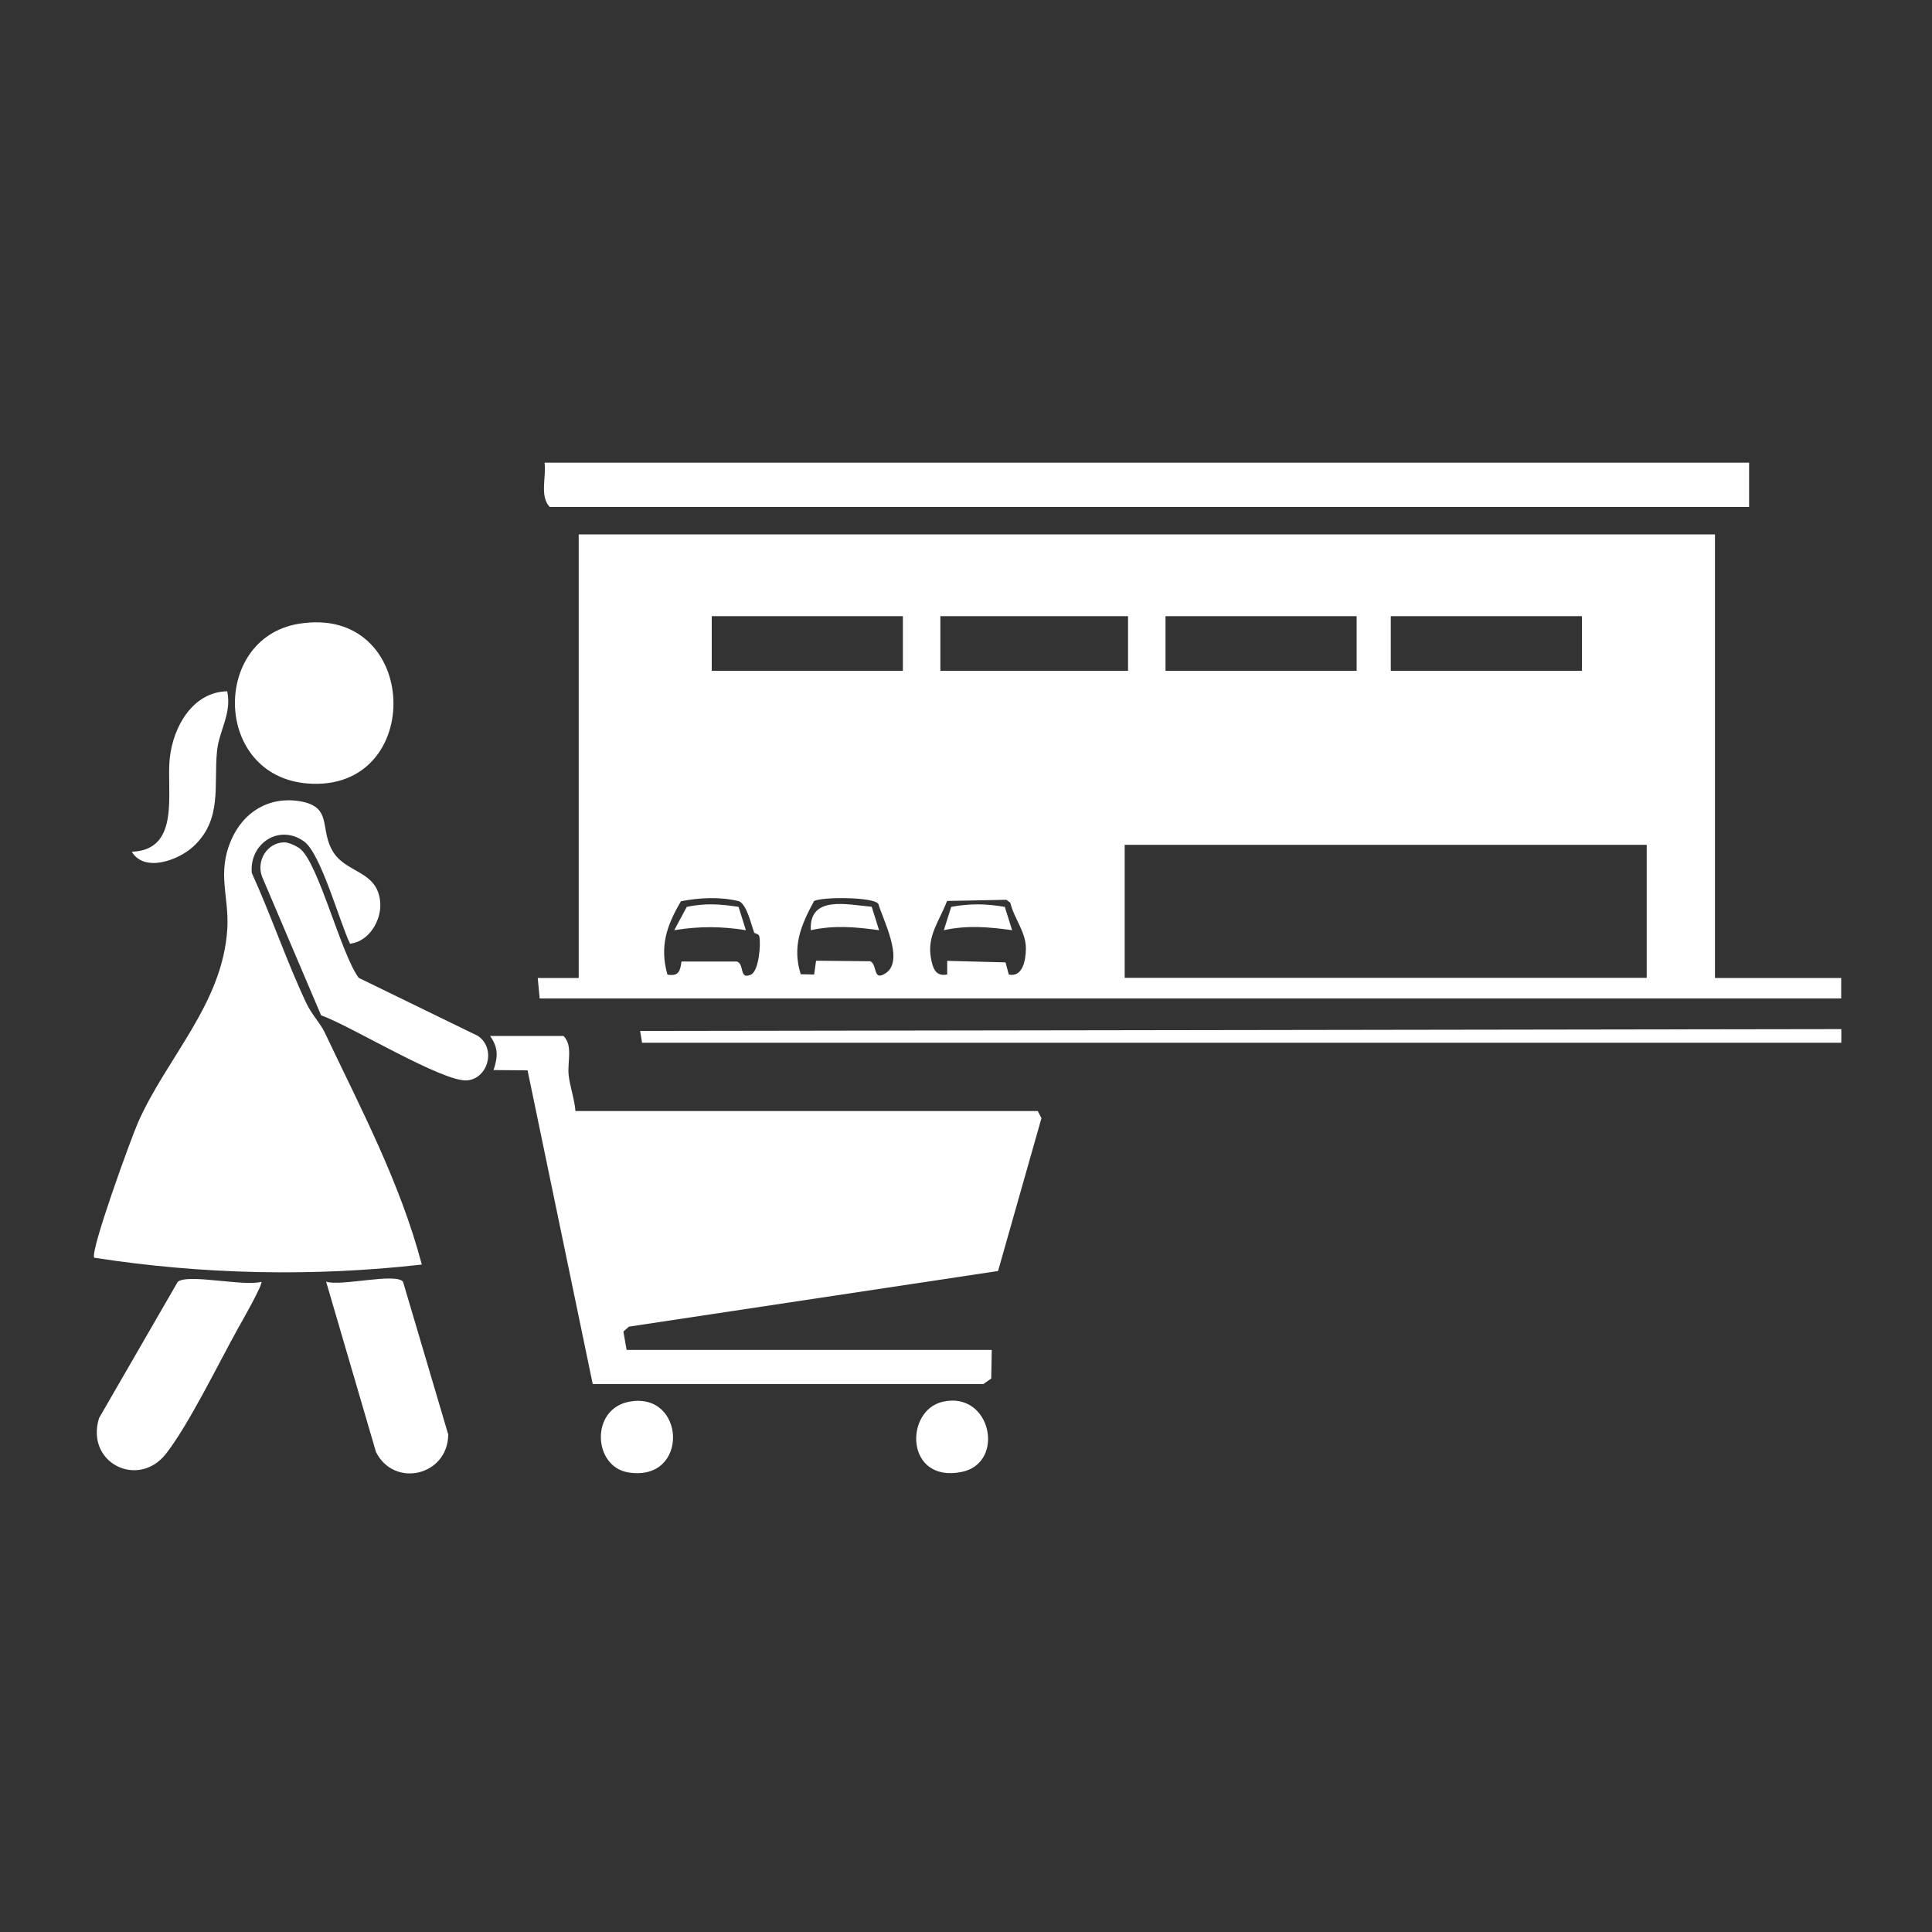
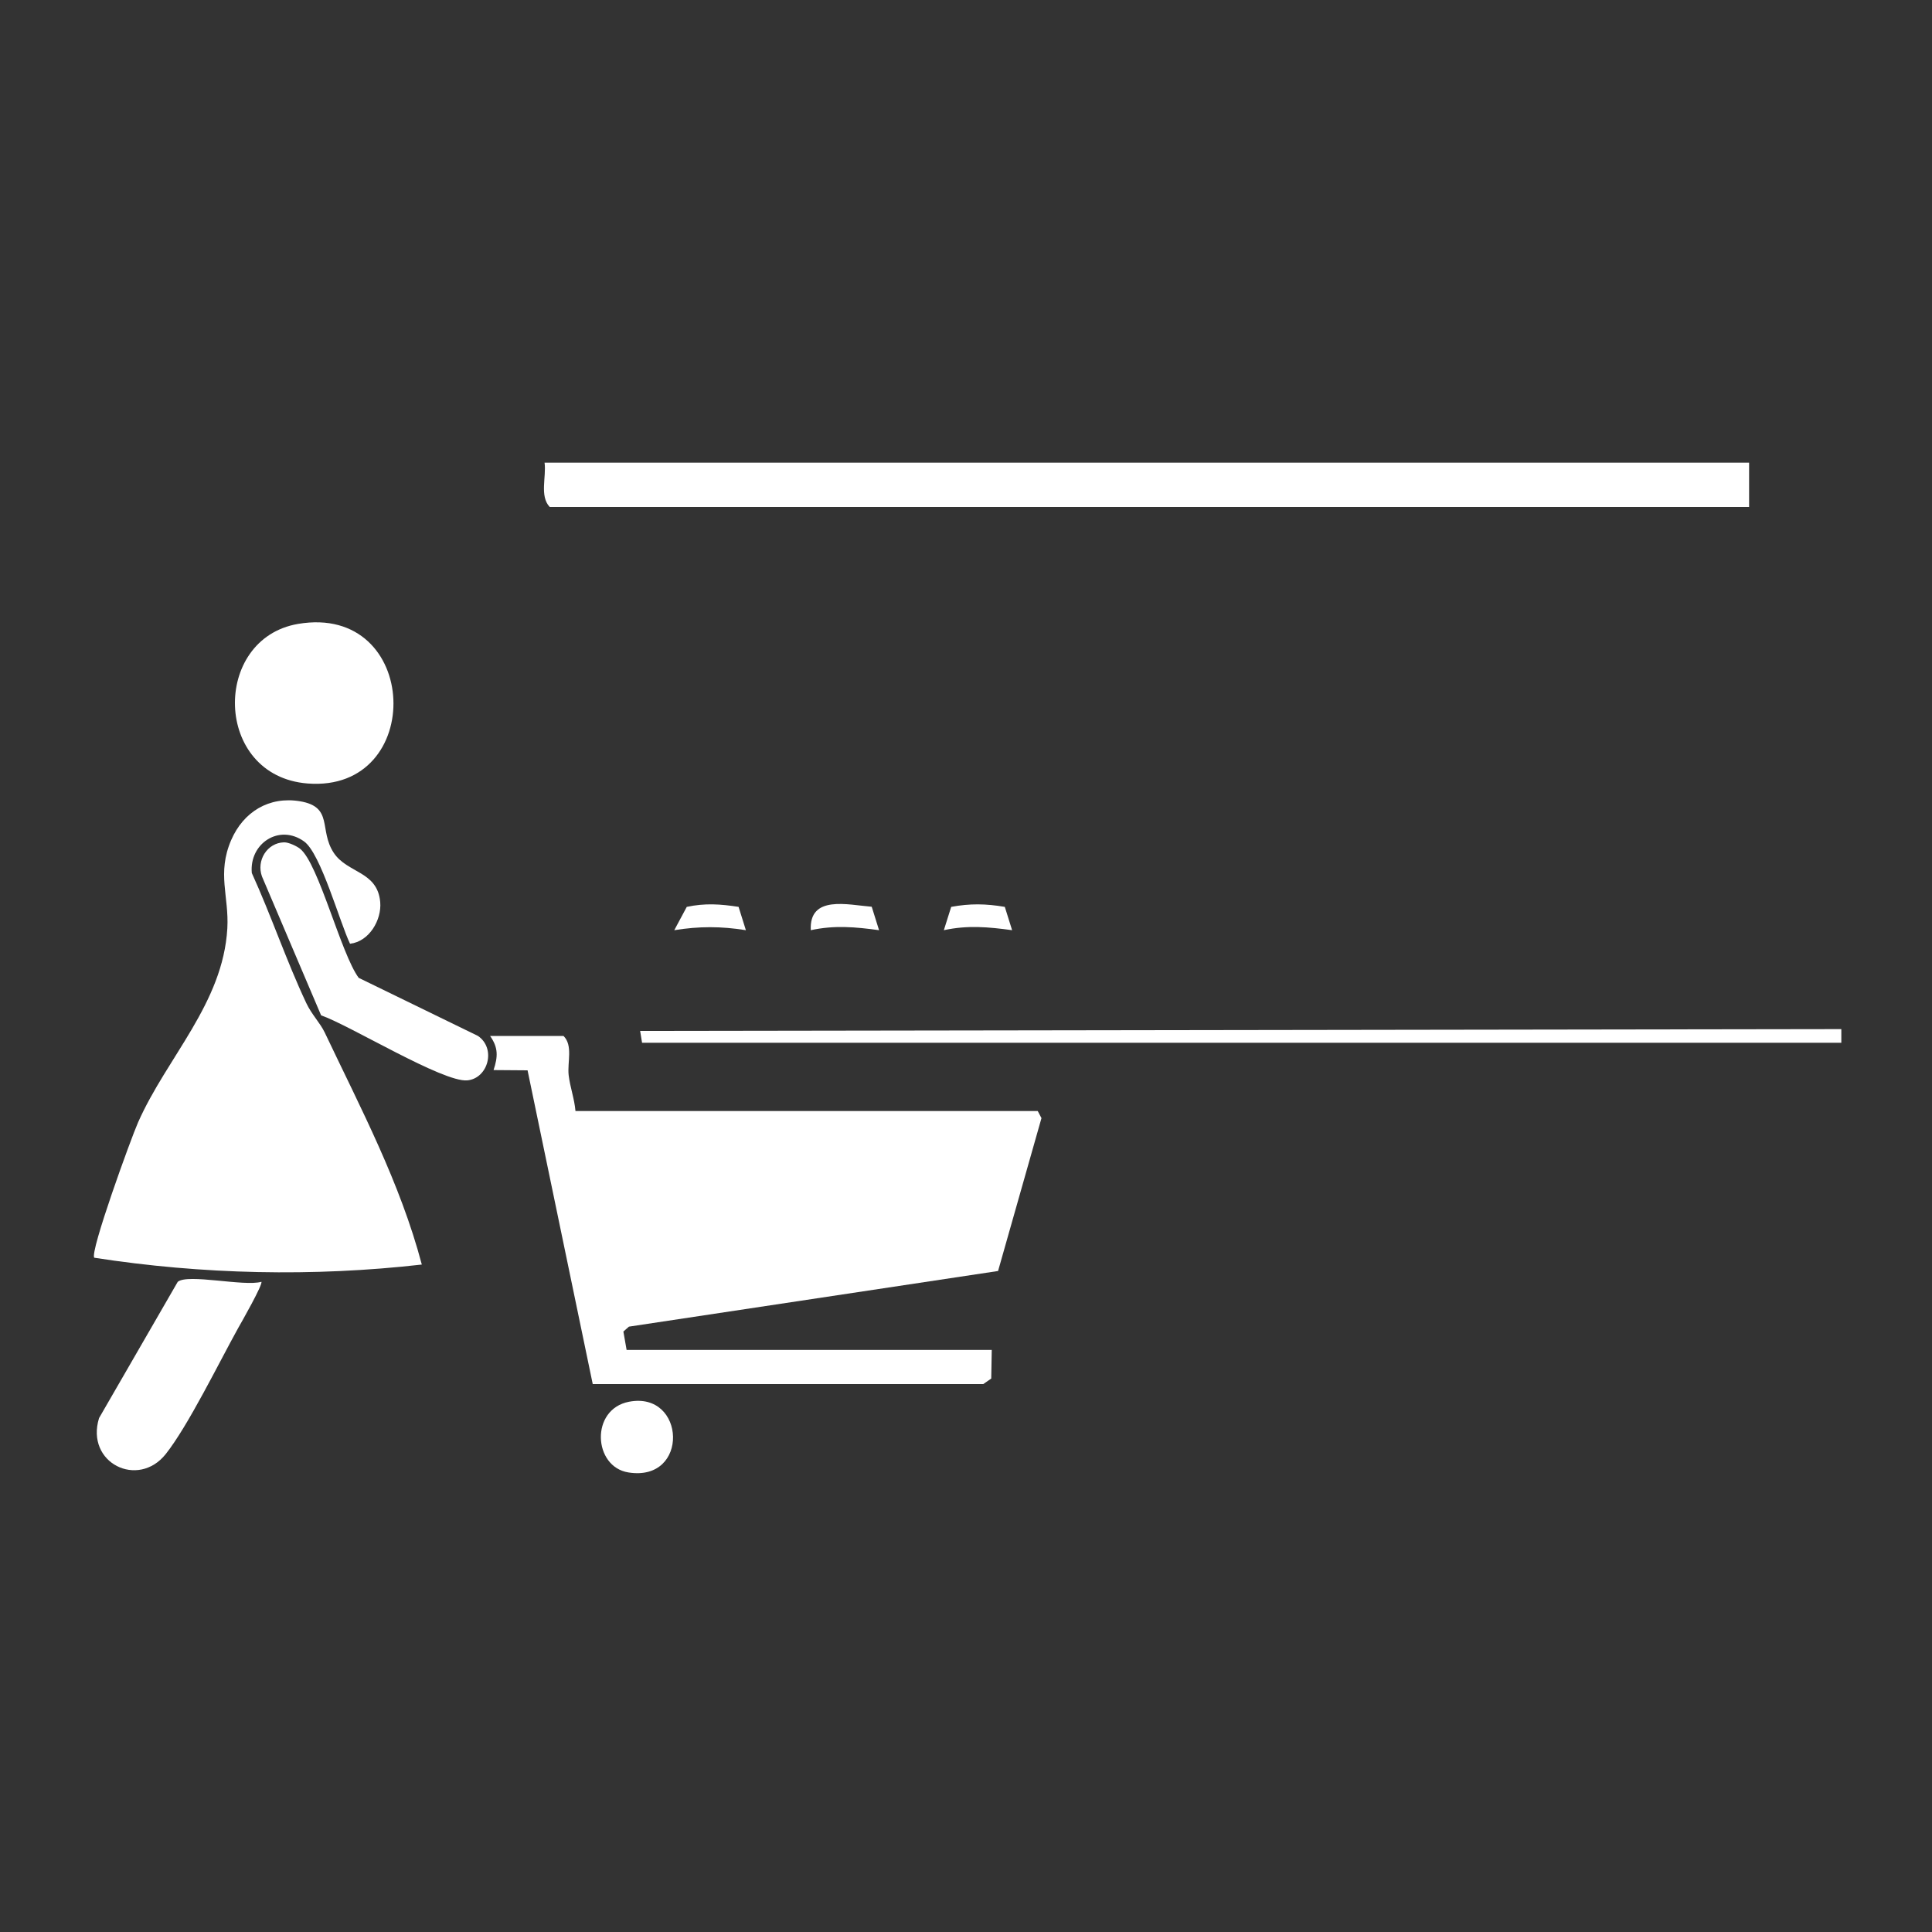
<svg xmlns="http://www.w3.org/2000/svg" id="Layer_1" data-name="Layer 1" viewBox="0 0 150 150">
  <rect x="0" y="0" width="150" height="150" fill="#333333" stroke="none" />
  <defs>
    <style>
      .cls-1 {
        fill: #fff;
      }
    </style>
  </defs>
-   <path class="cls-1" d="M142.96,77.52H41.9s-.15-1.59-.15-1.59h3.18s0-34.44,0-34.44h88.22v34.44h9.8v1.59ZM70.1,47.84h-14.84v4.24h14.84v-4.24ZM87.58,47.84h-14.57v4.24h14.57v-4.24ZM105.33,47.84h-14.84v4.24h14.84v-4.24ZM122.82,47.84h-14.84v4.24h14.84v-4.24ZM127.85,65.59h-40.53v10.33h40.53v-10.33ZM58.55,72.39c-.24-.64-.56-2.14-1.17-2.42-1.5-.36-3.01-.28-4.51,0-1.11,1.89-1.67,3.5-1.05,5.7.88.15.99-.28,1.09-1.02h4.3c.62.21.15,1.44,1.09,1.02.62-.27.79-2.39.65-2.99-.05-.19-.39-.21-.41-.28ZM68.18,70.16c-.42-.53-4.39-.54-4.98-.2-1.02,1.88-1.71,3.53-1.03,5.68l1.04.02.15-1.07,4.19.04c.6.21.18,1.64,1.24.91,1.44-.99-.25-4.16-.6-5.38ZM78.31,75.66c1.08.25,1.33-1.09,1.34-1.99.02-1.3-.91-2.33-1.21-3.58l-.3-.23-4.61.09c-.6,1.58-1.57,2.69-1.25,4.45.14.76.35,1.44,1.26,1.26v-1.06s4.53.12,4.53.12l.25.94Z" />
  <polygon class="cls-1" points="142.96 79.9 142.96 80.96 49.85 80.96 49.7 80.04 142.96 79.9" />
  <path class="cls-1" d="M44.67,86.26h35.9l.29.55-3.37,11.87-28.66,4.32-.43.38.25,1.43h28.35l-.04,2.22-.62.43h-30.32s-5.06-24.36-5.06-24.36l-2.64-.02c.34-1.03.38-1.73-.27-2.65h5.7c.75.74.29,2.04.4,3.04.11.94.45,1.84.53,2.79Z" />
  <path class="cls-1" d="M27.18,73.28c-.8-1.66-2.27-7.02-3.57-7.95-1.93-1.39-4.27.16-4.06,2.45,1.51,3.31,2.68,6.81,4.23,10.1.42.89,1.07,1.53,1.43,2.28,2.81,5.92,5.85,11.64,7.54,18.02-8.42.96-17.07.77-25.43-.53-.37-.41,2.87-9.32,3.4-10.51,2.25-5.08,6.59-9.23,6.93-15.06.14-2.51-.82-4.26.3-6.86.95-2.19,2.94-3.41,5.34-3.01,2.62.44,1.45,2.22,2.62,4,1.05,1.6,3.4,1.41,3.61,3.83.12,1.39-.86,3.06-2.33,3.23Z" />
  <path class="cls-1" d="M135.8,35.92v3.44H42.68c-.8-.84-.25-2.35-.4-3.44h93.52Z" />
  <path class="cls-1" d="M23.14,48.44c9.52-1.62,9.97,13.11.74,12.39-7.32-.58-7.46-11.24-.74-12.39Z" />
  <path class="cls-1" d="M22.06,65.4c.34-.01.98.29,1.24.5,1.44,1.15,3.17,8.16,4.55,10.02l9.26,4.51c1.43.98.78,3.3-.83,3.45-1.88.17-9.11-4.27-11.35-5.05l-4.59-10.78c-.45-1.24.4-2.61,1.7-2.65Z" />
  <path class="cls-1" d="M20.29,99.51c.17.15-1.57,3.2-1.81,3.62-1.47,2.65-3.88,7.58-5.61,9.76-2.15,2.71-6.25.7-5.18-2.79l6.11-10.58c.78-.65,5.15.38,6.49,0Z" />
-   <path class="cls-1" d="M25.33,99.51c1.13.38,5.37-.71,5.96,0l3.51,11.86c-.02,3.2-4.19,4.19-5.61,1.36l-3.87-13.22Z" />
-   <path class="cls-1" d="M17.64,53.67c.37,1.73-.63,3.04-.79,4.64-.27,2.67.44,5.32-1.85,7.42-1.18,1.08-3.79,2.02-4.77.4,3.84-.14,2.67-4.67,2.95-7.26.26-2.43,1.77-5.15,4.47-5.2Z" />
  <path class="cls-1" d="M48.84,108.83c4.41-.84,4.71,6.25-.05,5.49-2.74-.43-2.98-4.91.05-5.49Z" />
-   <path class="cls-1" d="M73.2,108.83c3.76-.85,4.89,4.75,1.47,5.45-4.39.89-4.47-4.77-1.47-5.45Z" />
  <path class="cls-1" d="M78.01,70.4l.57,1.82c-1.83-.25-3.46-.4-5.3,0l.57-1.81c1.45-.27,2.7-.25,4.16,0Z" />
  <path class="cls-1" d="M67.68,70.4l.57,1.82c-1.83-.25-3.46-.4-5.3,0-.14-2.75,2.87-1.97,4.73-1.82Z" />
  <path class="cls-1" d="M57.34,70.4l.57,1.82c-1.93-.31-3.64-.31-5.56,0l.97-1.81c1.41-.3,2.61-.22,4.03,0Z" />
</svg>